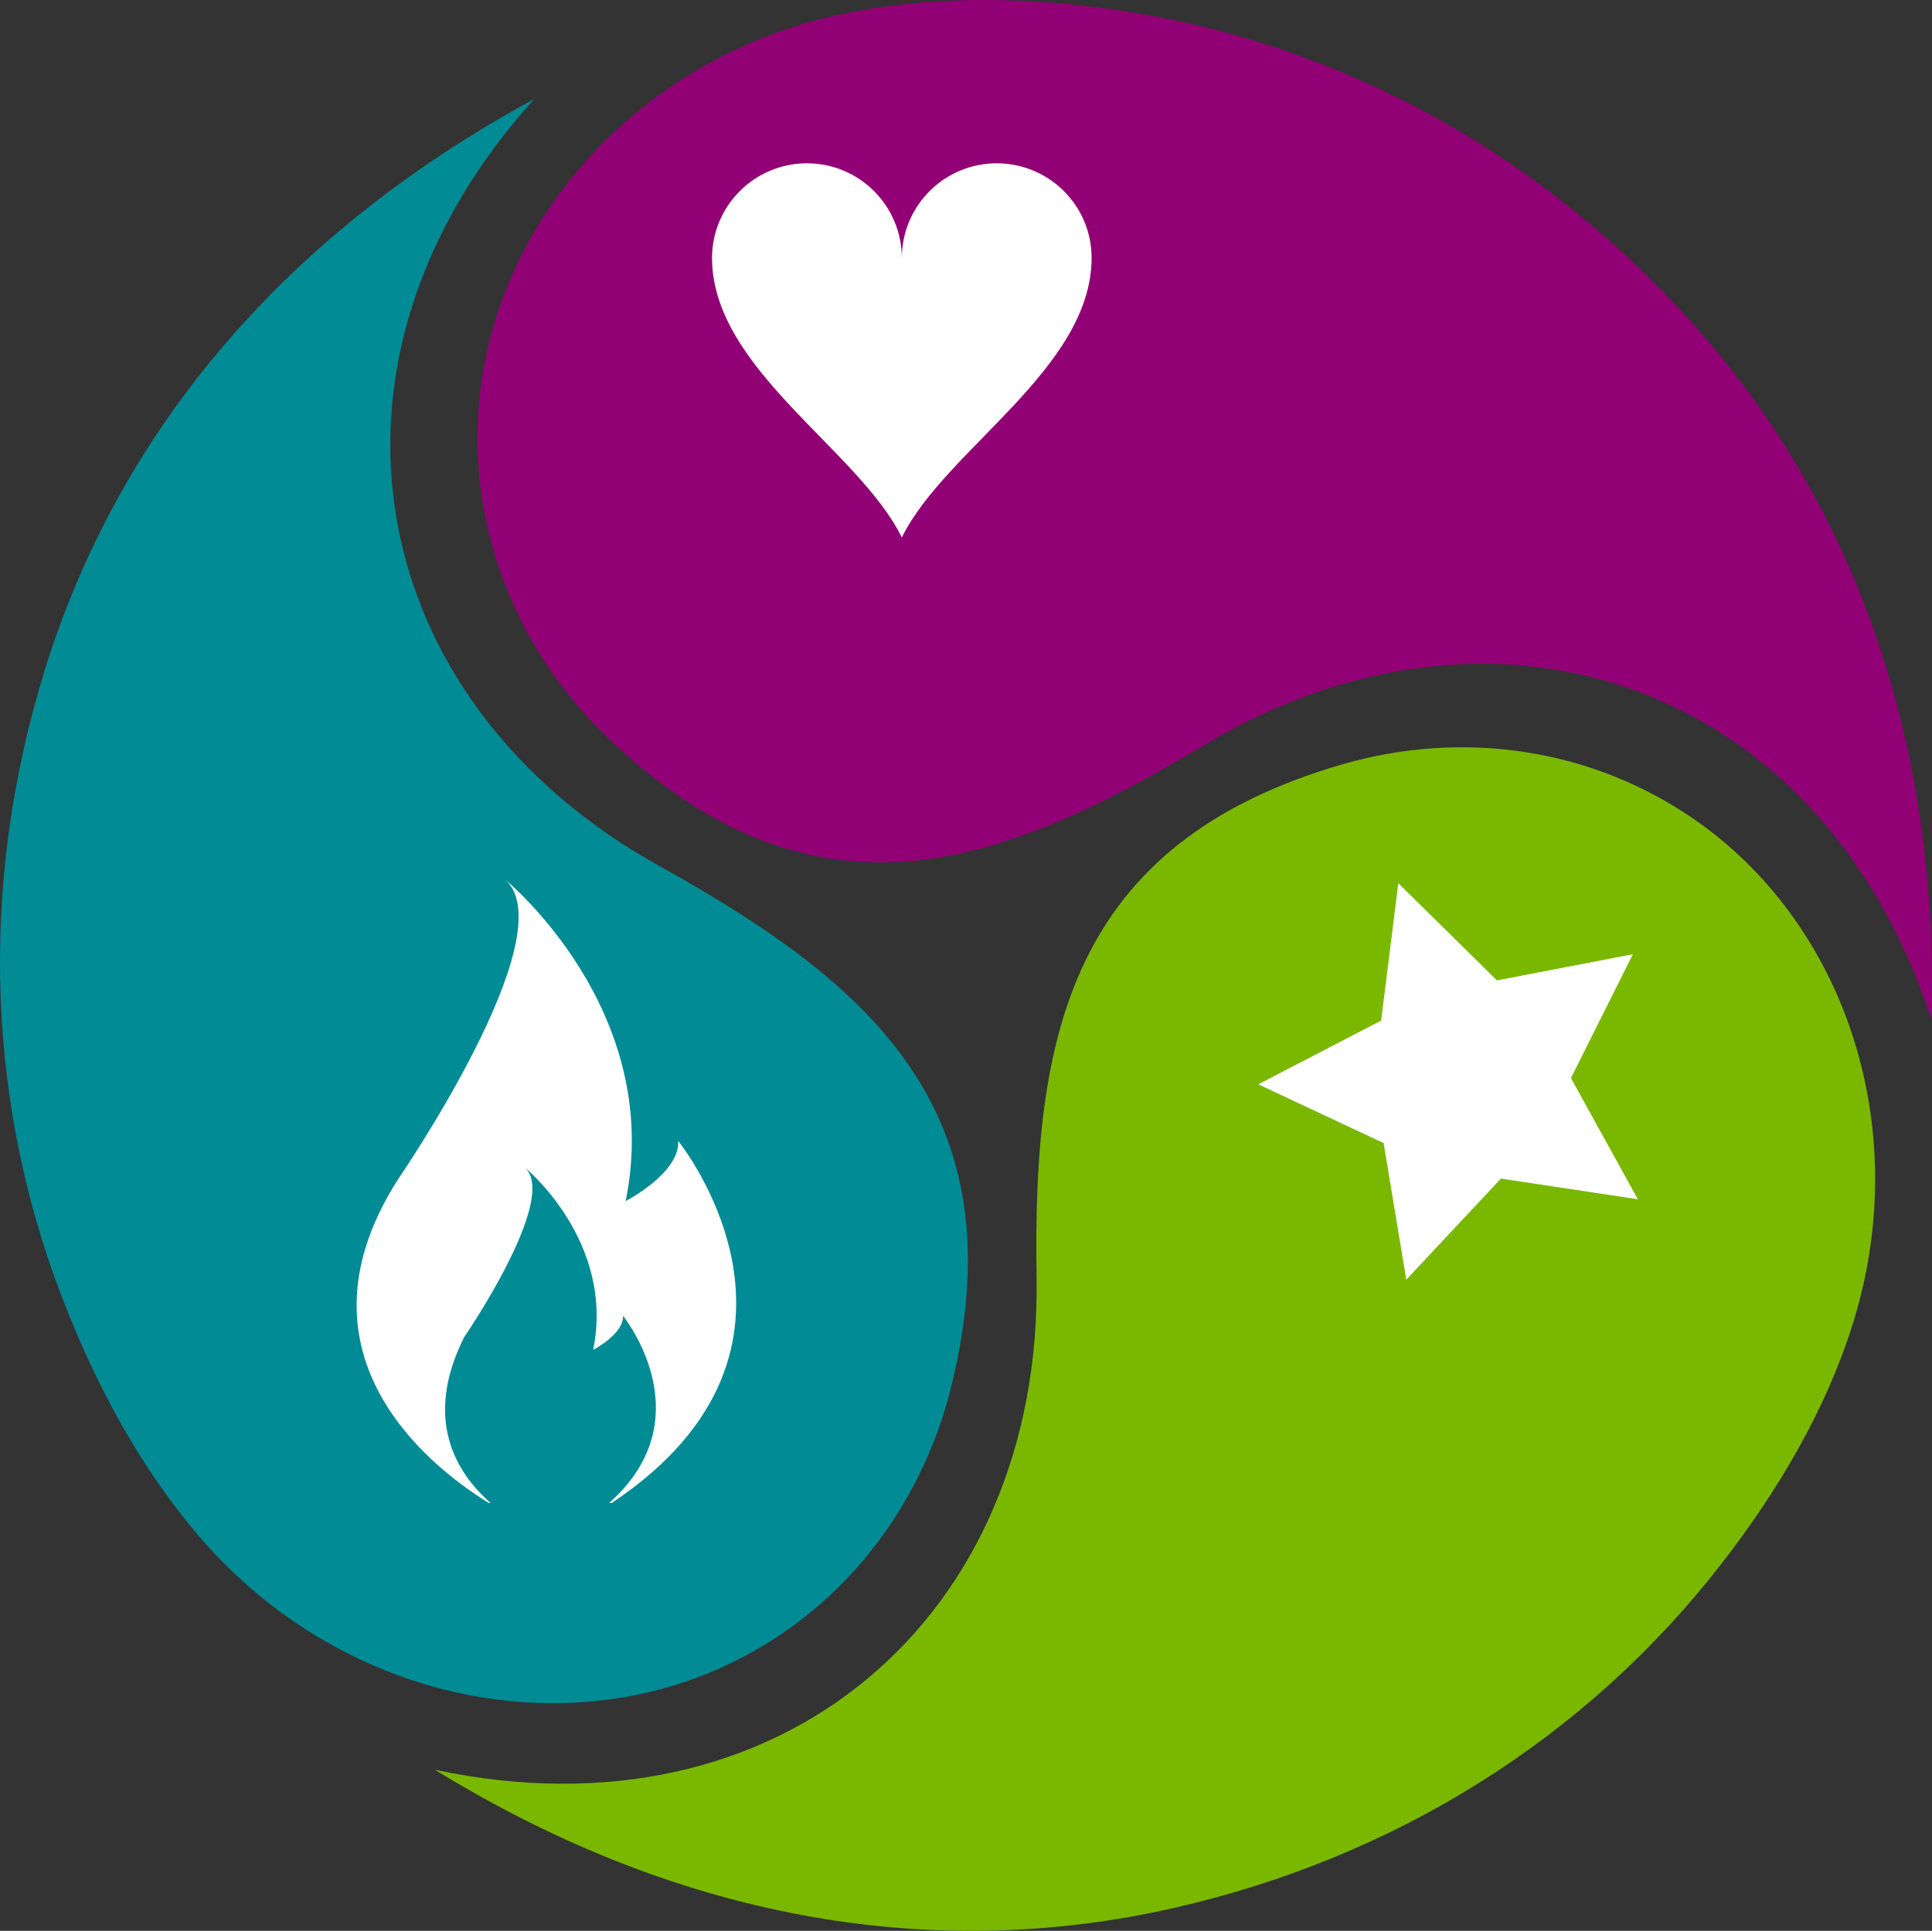
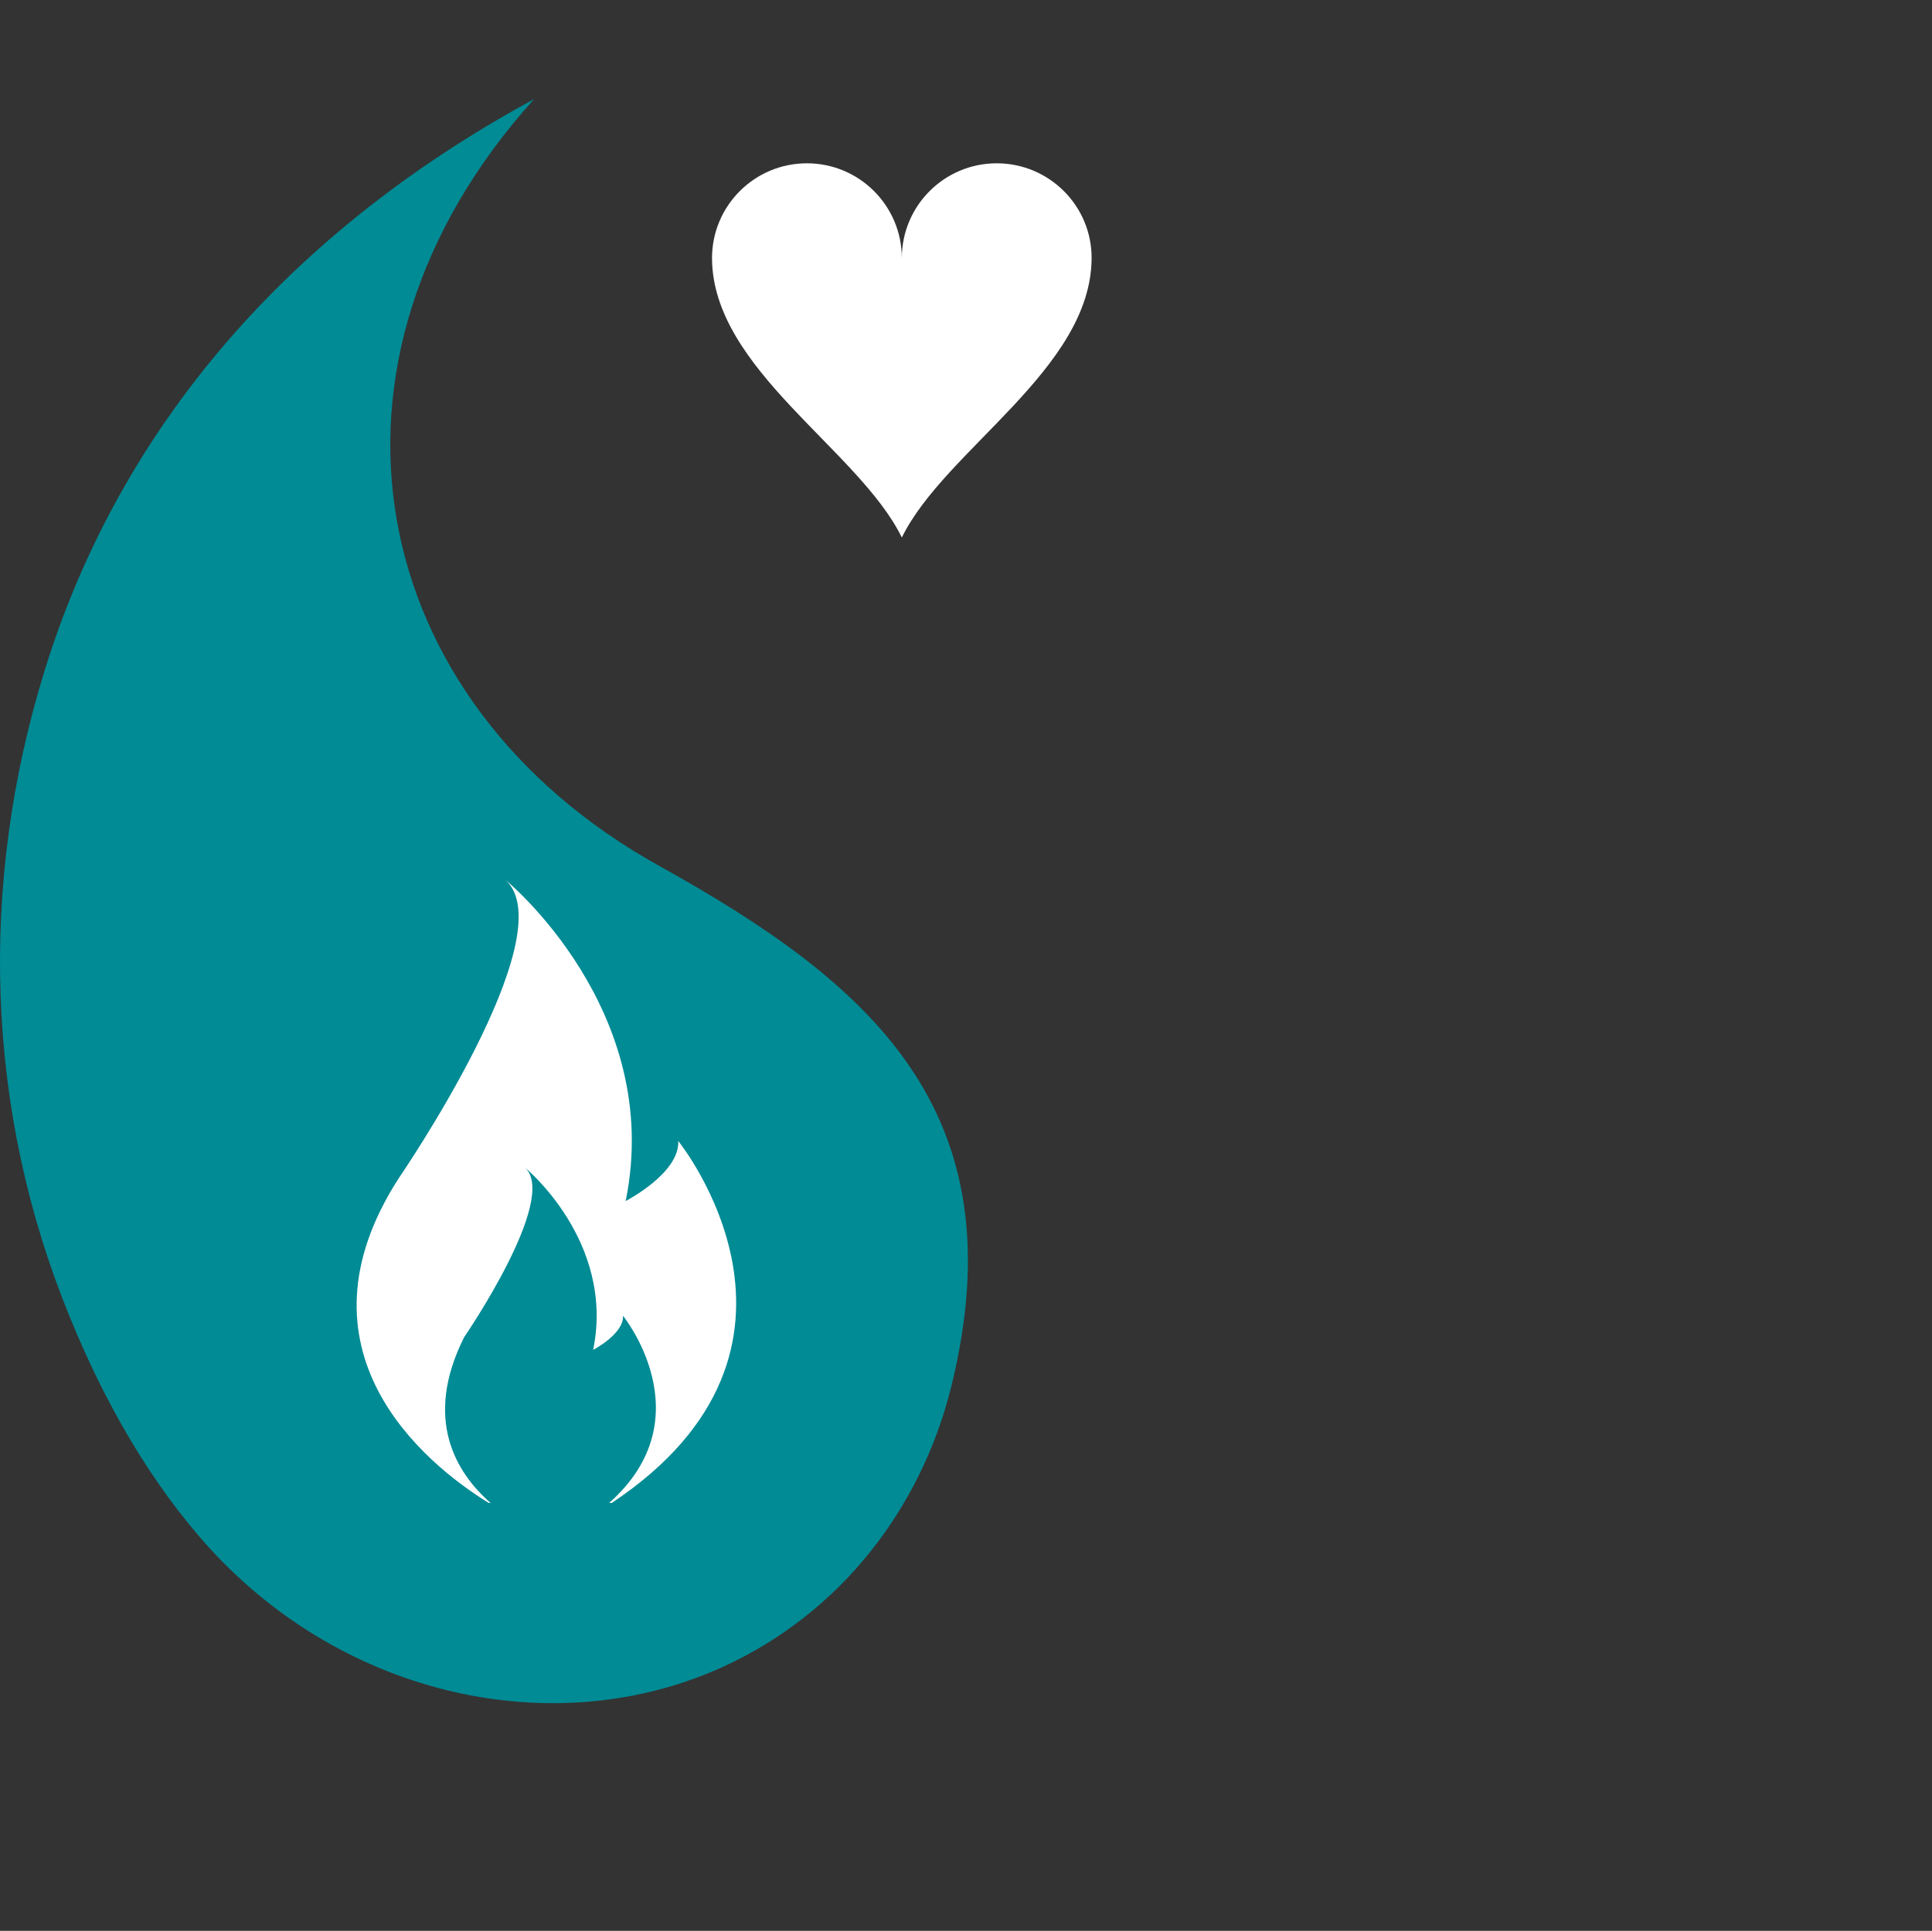
<svg xmlns="http://www.w3.org/2000/svg" id="Layer_1" viewBox="0 0 83.975 83.935">
  <rect x="0" y="0" width="83.975" height="83.935" fill="#333333" stroke="none" />
  <path d="M41.326,60.361c-1.305,5.174-4.755,9.766-9.952,12.12-7.272,3.286-16.362,1.282-22.258-5.174-2.541-2.797-4.569-6.317-6.107-10.116C-.604,48.358-.976,38.522,1.96,29.083,5.013,19.247,11.866,10.46,23.216,4.307c-10.325,11.444-7.411,26.198,5.431,33.33,9.09,5.057,15.709,10.604,12.679,22.724" style="fill:#008b95; fill-rule:evenodd;" />
-   <path d="M26.34,31.996c-3.822-3.706-6.06-8.997-5.5-14.683.792-7.925,7.062-14.8,15.592-16.665,3.706-.816,7.761-.816,11.817-.256,9.462,1.305,18.156,5.896,24.868,13.168,6.993,7.552,11.188,17.877,10.838,30.789-4.754-14.684-18.972-19.508-31.581-11.98-8.903,5.361-17.037,8.297-26.034-.373" style="fill:#920075; fill-rule:evenodd;" />
-   <path d="M58.41,33.208c5.128-1.468,10.814-.746,15.453,2.564,6.502,4.661,9.299,13.518,6.642,21.862-1.142,3.612-3.17,7.109-5.687,10.348-5.85,7.552-14.171,12.773-23.82,14.963-10.045,2.284-21.093.746-32.094-6.013,15.08,3.217,26.384-6.689,26.151-21.372-.163-10.395,1.352-18.903,13.355-22.352" style="fill:#7ab800; fill-rule:evenodd;" />
-   <polygon points="60.778 38.394 65.064 42.618 70.973 41.481 68.281 46.863 71.188 52.131 65.238 51.234 61.125 55.627 60.14 49.69 54.692 47.136 60.033 44.365 60.778 38.394" style="fill:#fff;" />
  <path d="M30.948,11.223c.018,4.825,6.381,8.324,8.25,12.142,1.867-3.818,8.231-7.317,8.249-12.142.008-2.278-1.847-4.124-4.125-4.124s-4.124,1.846-4.124,4.124c0-2.278-1.847-4.124-4.125-4.124-2.279,0-4.125,1.846-4.125,4.124" style="fill:#fff;" />
  <path d="M26.593,65.332c10.151-6.766,2.887-15.733,2.887-15.733.073,1.397-2.285,2.611-2.285,2.611,1.695-8.32-5.233-13.968-5.233-13.968,2.653,2.369-4.644,12.997-4.644,12.997-4.787,7.449,1.076,12.341,3.922,14.093M20.175,58.127s4.142-6.033,2.636-7.378c0,0,3.933,3.206,2.971,7.93,0,0,1.339-.69,1.297-1.483,0,0,3.584,4.424-.6,8.136h-5.159c-1.475-1.294-2.944-3.622-1.145-7.205" style="fill:#fff;" />
</svg>